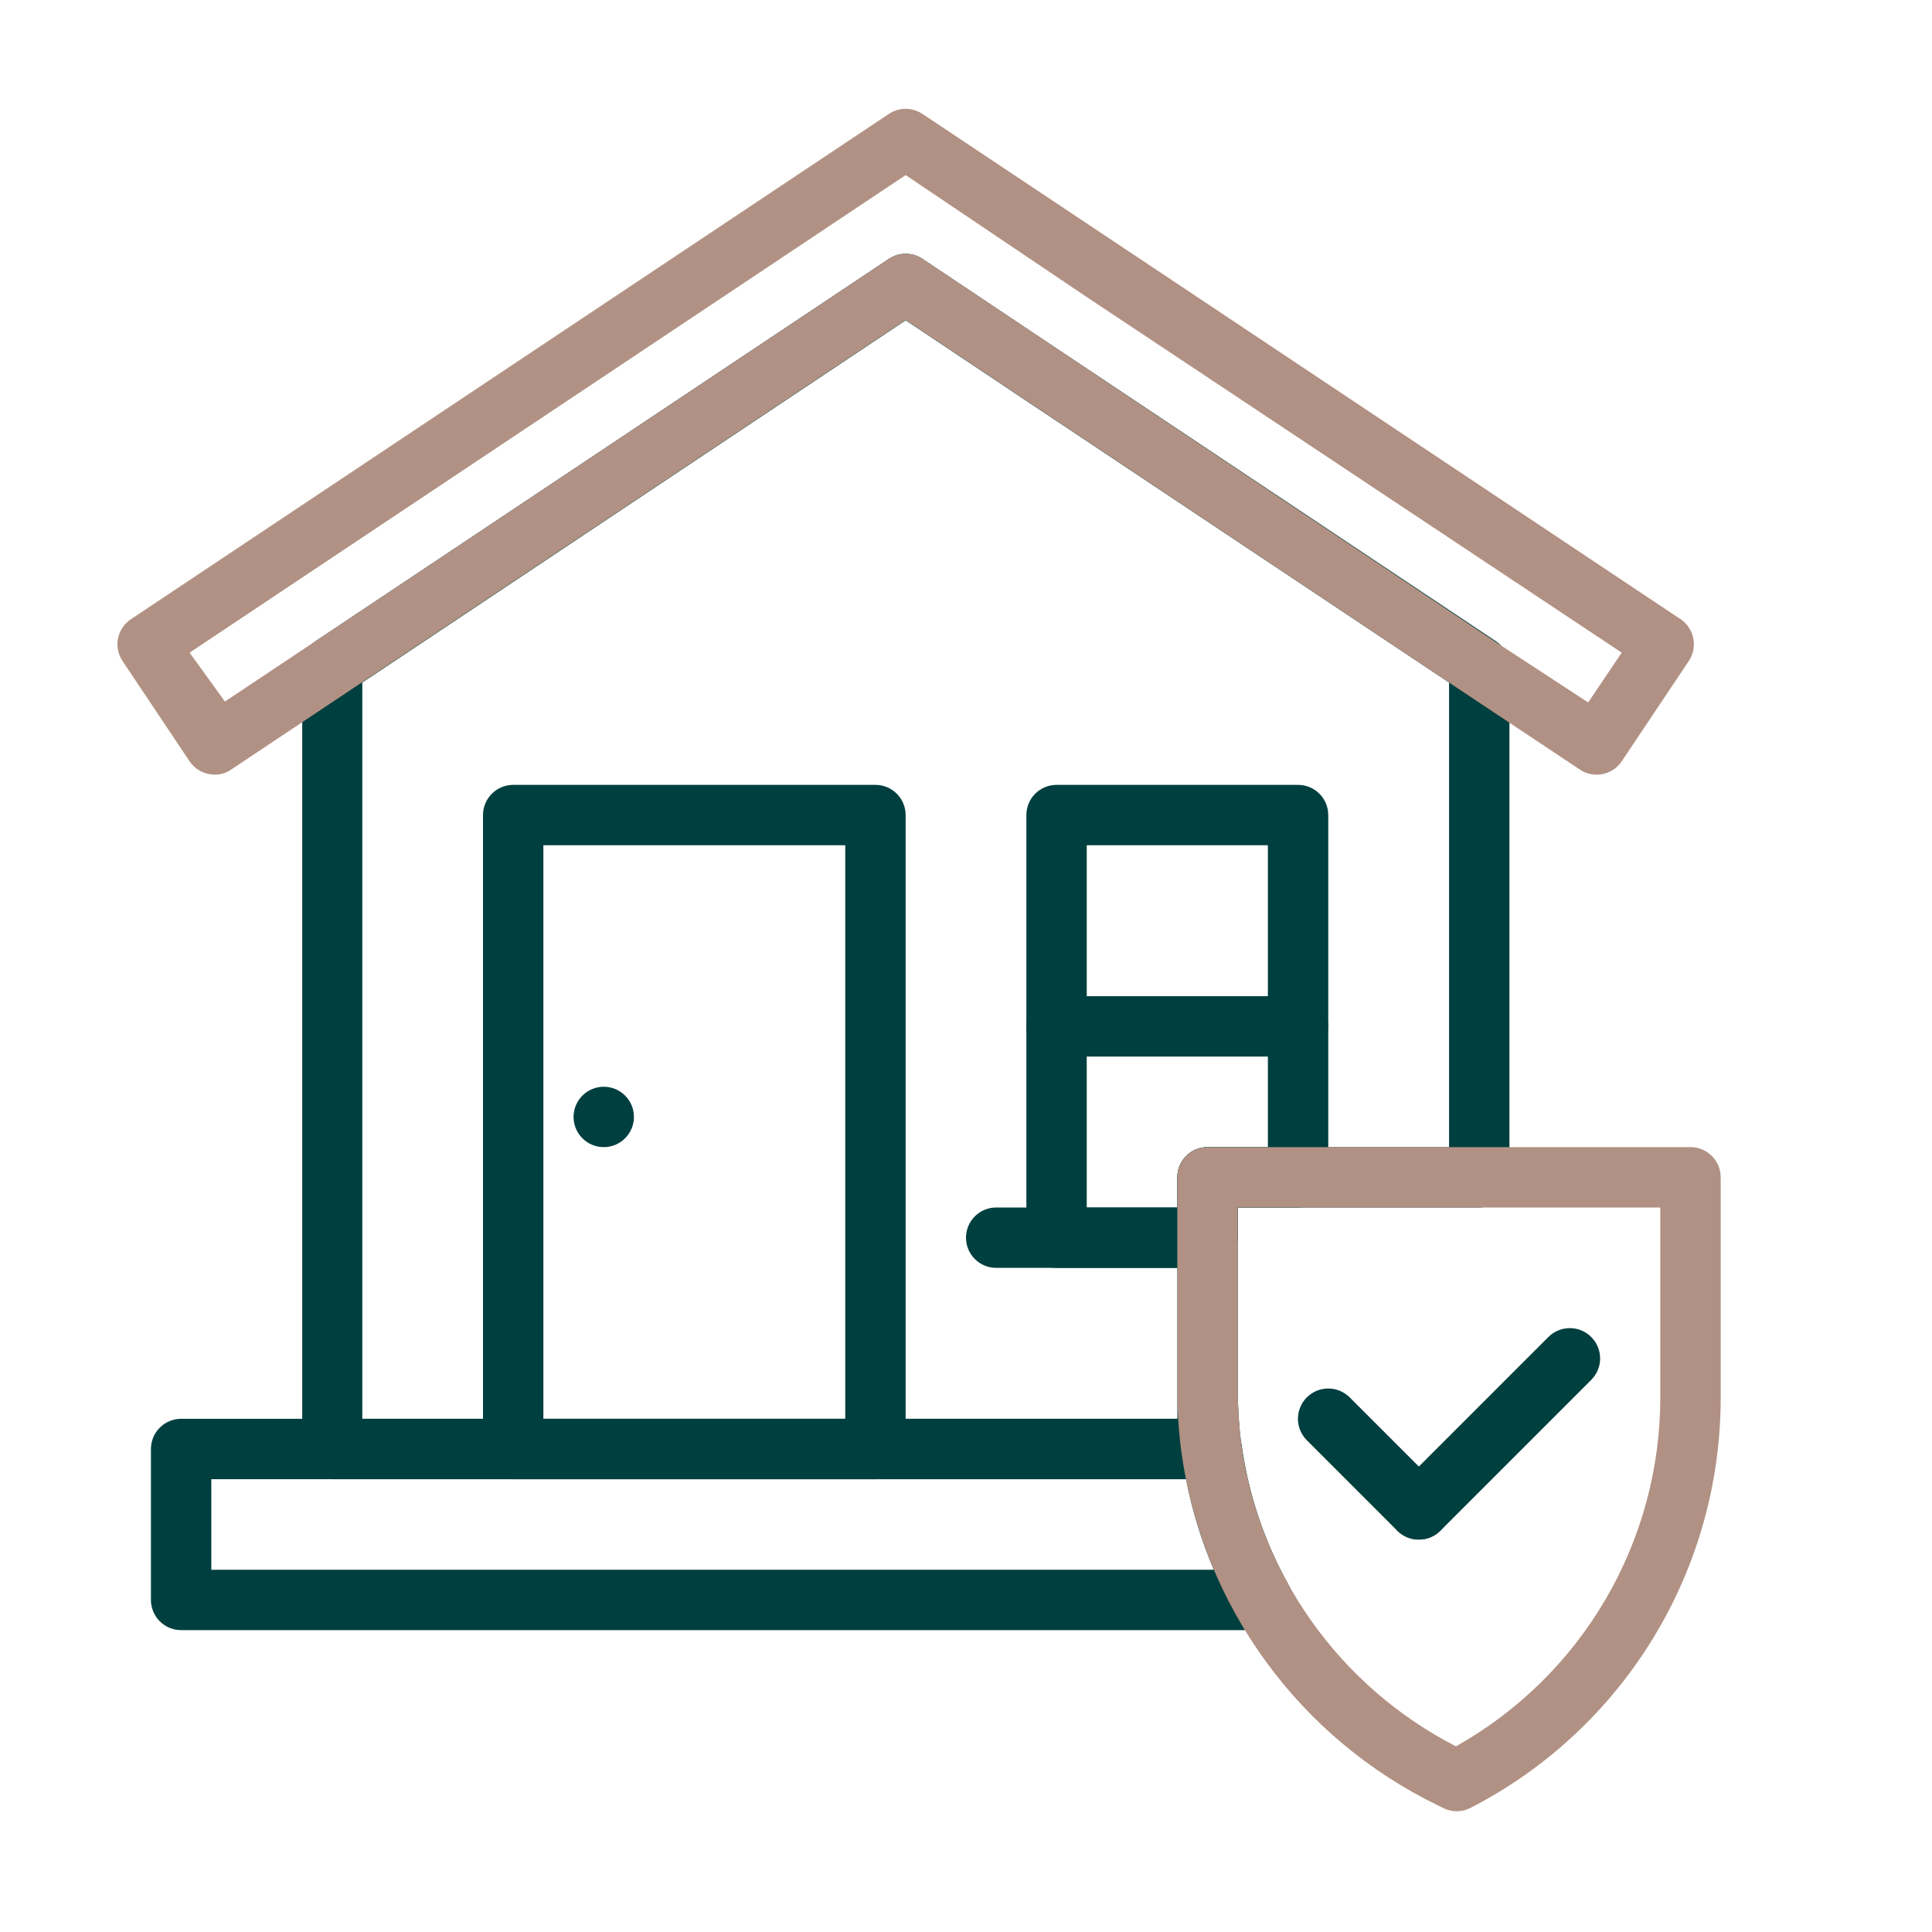
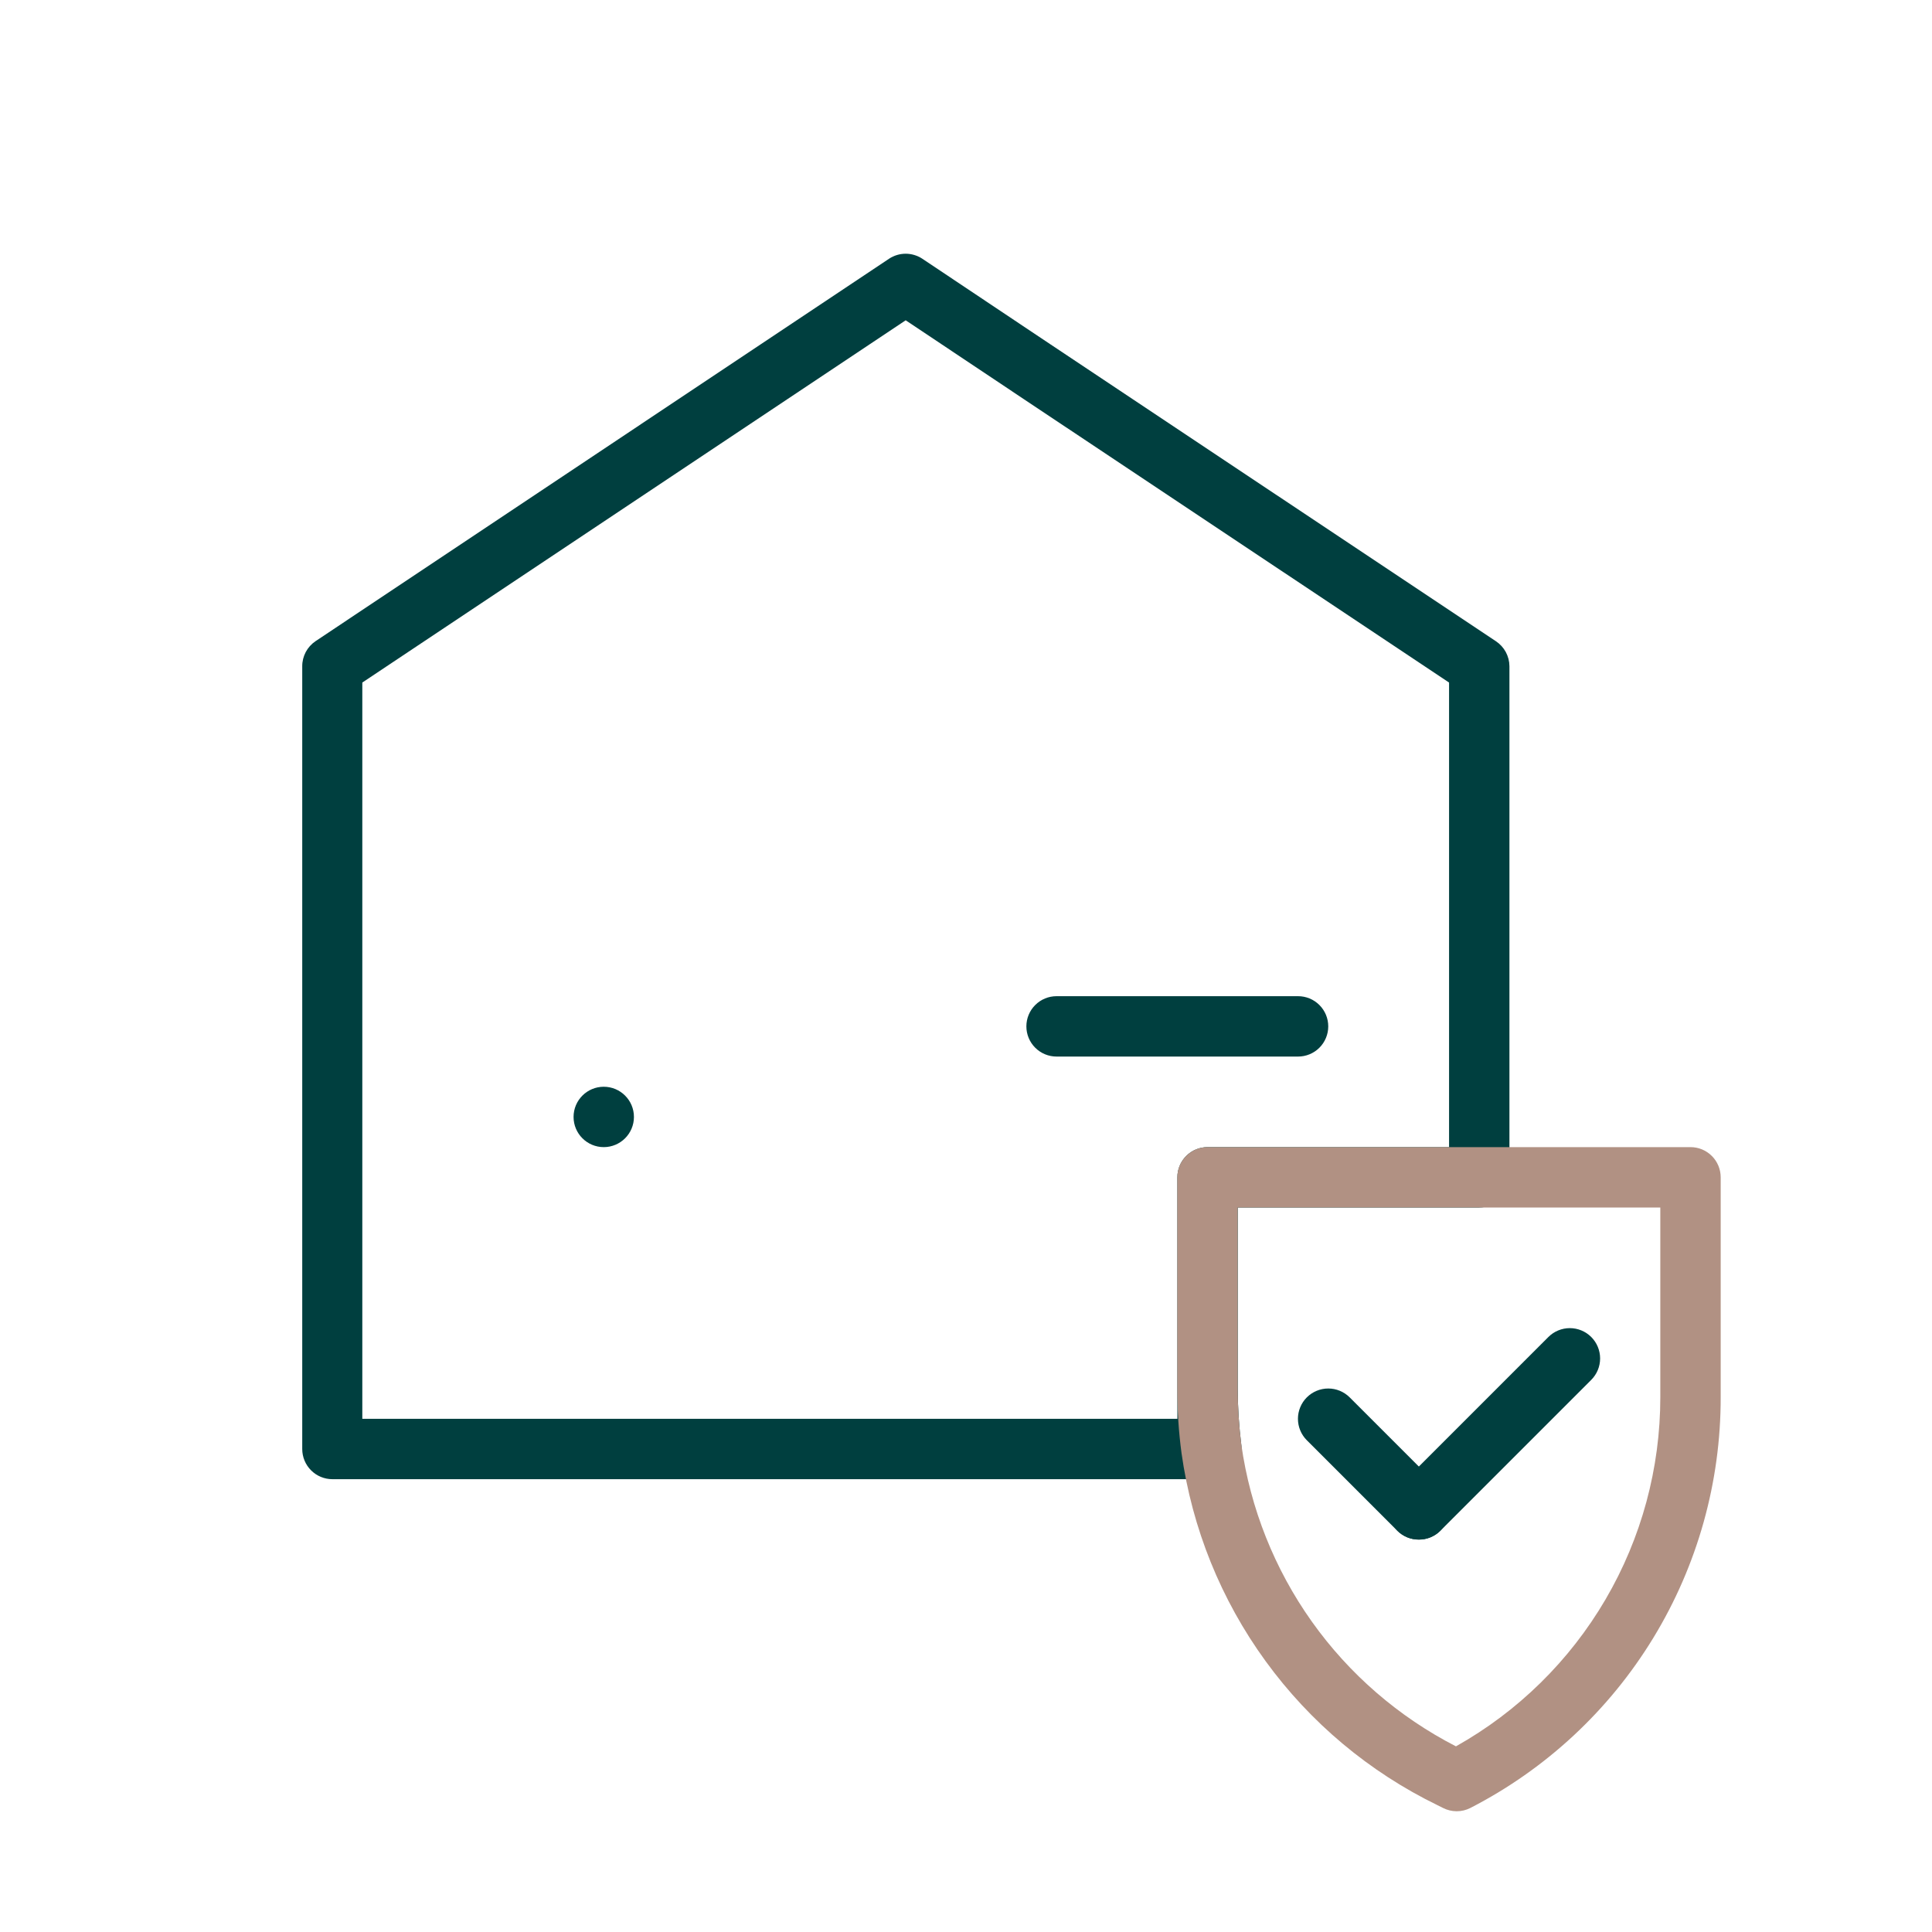
<svg xmlns="http://www.w3.org/2000/svg" width="64" height="64" viewBox="0 0 64 64" fill="none">
-   <path d="M41.81 54H6C5.735 54 5.48 53.895 5.293 53.707C5.105 53.52 5 53.265 5 53V48C5 47.735 5.105 47.48 5.293 47.293C5.48 47.105 5.735 47 6 47H40.13C40.373 46.998 40.608 47.084 40.792 47.242C40.976 47.4 41.096 47.62 41.13 47.86C41.356 49.494 41.885 51.071 42.69 52.51C42.778 52.662 42.824 52.834 42.824 53.01C42.824 53.186 42.778 53.358 42.69 53.51C42.6 53.662 42.471 53.788 42.316 53.874C42.162 53.96 41.987 54.004 41.81 54ZM7 52H40.21C39.797 51.036 39.489 50.03 39.29 49H7V52Z" fill="#003F3F" />
-   <path d="M29 49H17C16.735 49 16.48 48.895 16.293 48.707C16.105 48.52 16 48.265 16 48V27C16 26.735 16.105 26.48 16.293 26.293C16.48 26.105 16.735 26 17 26H29C29.265 26 29.52 26.105 29.707 26.293C29.895 26.48 30 26.735 30 27V48C30 48.265 29.895 48.52 29.707 48.707C29.52 48.895 29.265 49 29 49ZM18 47H28V28H18V47Z" fill="#003F3F" />
-   <path d="M40 42H35C34.735 42 34.48 41.895 34.293 41.707C34.105 41.52 34 41.265 34 41V27C34 26.735 34.105 26.48 34.293 26.293C34.48 26.105 34.735 26 35 26H43C43.265 26 43.52 26.105 43.707 26.293C43.895 26.48 44 26.735 44 27V39C44 39.265 43.895 39.52 43.707 39.707C43.52 39.895 43.265 40 43 40H41V41C41 41.265 40.895 41.52 40.707 41.707C40.52 41.895 40.265 42 40 42ZM36 40H39V39C39 38.735 39.105 38.48 39.293 38.293C39.48 38.105 39.735 38 40 38H42V28H36V40Z" fill="#003F3F" />
  <path d="M49.552 21.24L34.802 11.41L30.552 8.57C30.388 8.463 30.197 8.405 30.002 8.405C29.806 8.405 29.615 8.463 29.452 8.57L10.452 21.24C10.316 21.332 10.205 21.456 10.128 21.6C10.052 21.745 10.011 21.906 10.012 22.07V48C10.012 48.265 10.117 48.52 10.305 48.707C10.492 48.895 10.746 49 11.012 49H40.132C40.274 49 40.414 48.969 40.543 48.911C40.673 48.852 40.788 48.767 40.882 48.66C40.974 48.554 41.044 48.43 41.085 48.296C41.126 48.161 41.139 48.02 41.122 47.88C41.043 47.257 41.003 46.629 41.002 46V40H49.002C49.267 40 49.521 39.895 49.709 39.707C49.896 39.52 50.002 39.265 50.002 39V22.07C50.001 21.905 49.959 21.744 49.881 21.599C49.802 21.454 49.689 21.331 49.552 21.24ZM48.002 38H40.002C39.736 38 39.482 38.105 39.295 38.293C39.107 38.48 39.002 38.735 39.002 39V46C39.002 46.32 39.002 46.64 39.002 47H12.002V22.61L30.002 10.61L33.912 13.22L48.002 22.61V38Z" fill="#003F3F" />
-   <path d="M55.671 20.51L37.351 8.3L30.551 3.77C30.388 3.663 30.197 3.605 30.001 3.605C29.806 3.605 29.614 3.663 29.451 3.77L4.341 20.51C4.12 20.655 3.966 20.882 3.911 21.14C3.884 21.271 3.884 21.405 3.91 21.535C3.935 21.666 3.987 21.79 4.061 21.9L6.281 25.22C6.373 25.356 6.497 25.467 6.641 25.544C6.786 25.621 6.947 25.66 7.111 25.66C7.308 25.663 7.5 25.603 7.661 25.49L10.001 23.93L30.001 10.6L33.911 13.21L48.001 22.61L50.001 23.94L52.331 25.49C52.44 25.564 52.562 25.616 52.691 25.642C52.82 25.668 52.953 25.669 53.082 25.644C53.211 25.619 53.334 25.568 53.444 25.496C53.553 25.423 53.648 25.329 53.721 25.22L55.941 21.9C56.015 21.79 56.067 21.666 56.093 21.535C56.118 21.405 56.118 21.271 56.091 21.14C56.039 20.883 55.888 20.657 55.671 20.51ZM52.611 23.27L49.551 21.27L34.801 11.41L30.551 8.57C30.388 8.463 30.197 8.405 30.001 8.405C29.806 8.405 29.614 8.463 29.451 8.57L10.451 21.24L7.451 23.24L6.281 21.62L30.001 5.8L35.941 9.8L53.721 21.62L52.611 23.27Z" fill="#B19183" />
-   <path d="M40 42H33C32.735 42 32.48 41.895 32.293 41.707C32.105 41.52 32 41.265 32 41C32 40.735 32.105 40.48 32.293 40.293C32.48 40.105 32.735 40 33 40H40C40.265 40 40.52 40.105 40.707 40.293C40.895 40.48 41 40.735 41 41C41 41.265 40.895 41.52 40.707 41.707C40.52 41.895 40.265 42 40 42Z" fill="#003F3F" />
  <path d="M43 35H35C34.735 35 34.48 34.895 34.293 34.707C34.105 34.52 34 34.265 34 34C34 33.735 34.105 33.48 34.293 33.293C34.48 33.105 34.735 33 35 33H43C43.265 33 43.52 33.105 43.707 33.293C43.895 33.48 44 33.735 44 34C44 34.265 43.895 34.52 43.707 34.707C43.52 34.895 43.265 35 43 35Z" fill="#003F3F" />
  <path d="M20 38C20.552 38 21 37.552 21 37C21 36.448 20.552 36 20 36C19.448 36 19 36.448 19 37C19 37.552 19.448 38 20 38Z" fill="#003F3F" />
  <path d="M48.25 60C48.093 59.999 47.939 59.961 47.8 59.89L47.62 59.8C45.359 58.7 43.404 57.062 41.925 55.028C40.446 52.995 39.49 50.63 39.14 48.14C39.045 47.431 38.998 46.716 39 46V39C39 38.735 39.105 38.48 39.293 38.293C39.48 38.105 39.735 38 40 38H56C56.265 38 56.52 38.105 56.707 38.293C56.895 38.48 57 38.735 57 39V46.28C57.005 49.092 56.234 51.851 54.771 54.252C53.309 56.654 51.211 58.605 48.71 59.89C48.568 59.963 48.41 60.001 48.25 60ZM41 40V46C41.002 46.618 41.042 47.236 41.12 47.85C41.418 49.964 42.219 51.977 43.456 53.717C44.693 55.457 46.331 56.874 48.23 57.85C50.285 56.697 51.995 55.017 53.185 52.983C54.375 50.95 55.001 48.636 55 46.28V40H41Z" fill="#B19183" />
  <path d="M47 51C46.869 51.001 46.738 50.976 46.616 50.926C46.494 50.876 46.384 50.803 46.29 50.71L43.29 47.71C43.102 47.522 42.996 47.267 42.996 47C42.996 46.734 43.102 46.478 43.29 46.29C43.478 46.102 43.734 45.996 44 45.996C44.267 45.996 44.522 46.102 44.71 46.29L47.71 49.29C47.804 49.383 47.878 49.494 47.929 49.616C47.98 49.737 48.006 49.868 48.006 50C48.006 50.132 47.98 50.263 47.929 50.385C47.878 50.507 47.804 50.617 47.71 50.71C47.617 50.803 47.506 50.876 47.384 50.926C47.262 50.976 47.132 51.001 47 51Z" fill="#003F3F" />
  <path d="M47.002 51C46.87 51.001 46.74 50.976 46.618 50.926C46.496 50.876 46.385 50.803 46.292 50.71C46.198 50.617 46.124 50.507 46.073 50.385C46.022 50.263 45.996 50.132 45.996 50C45.996 49.868 46.022 49.737 46.073 49.616C46.124 49.494 46.198 49.383 46.292 49.29L51.292 44.29C51.48 44.102 51.736 43.996 52.002 43.996C52.268 43.996 52.524 44.102 52.712 44.29C52.9 44.478 53.006 44.734 53.006 45C53.006 45.267 52.9 45.522 52.712 45.71L47.712 50.71C47.618 50.803 47.508 50.876 47.386 50.926C47.264 50.976 47.133 51.001 47.002 51Z" fill="#003F3F" />
</svg>